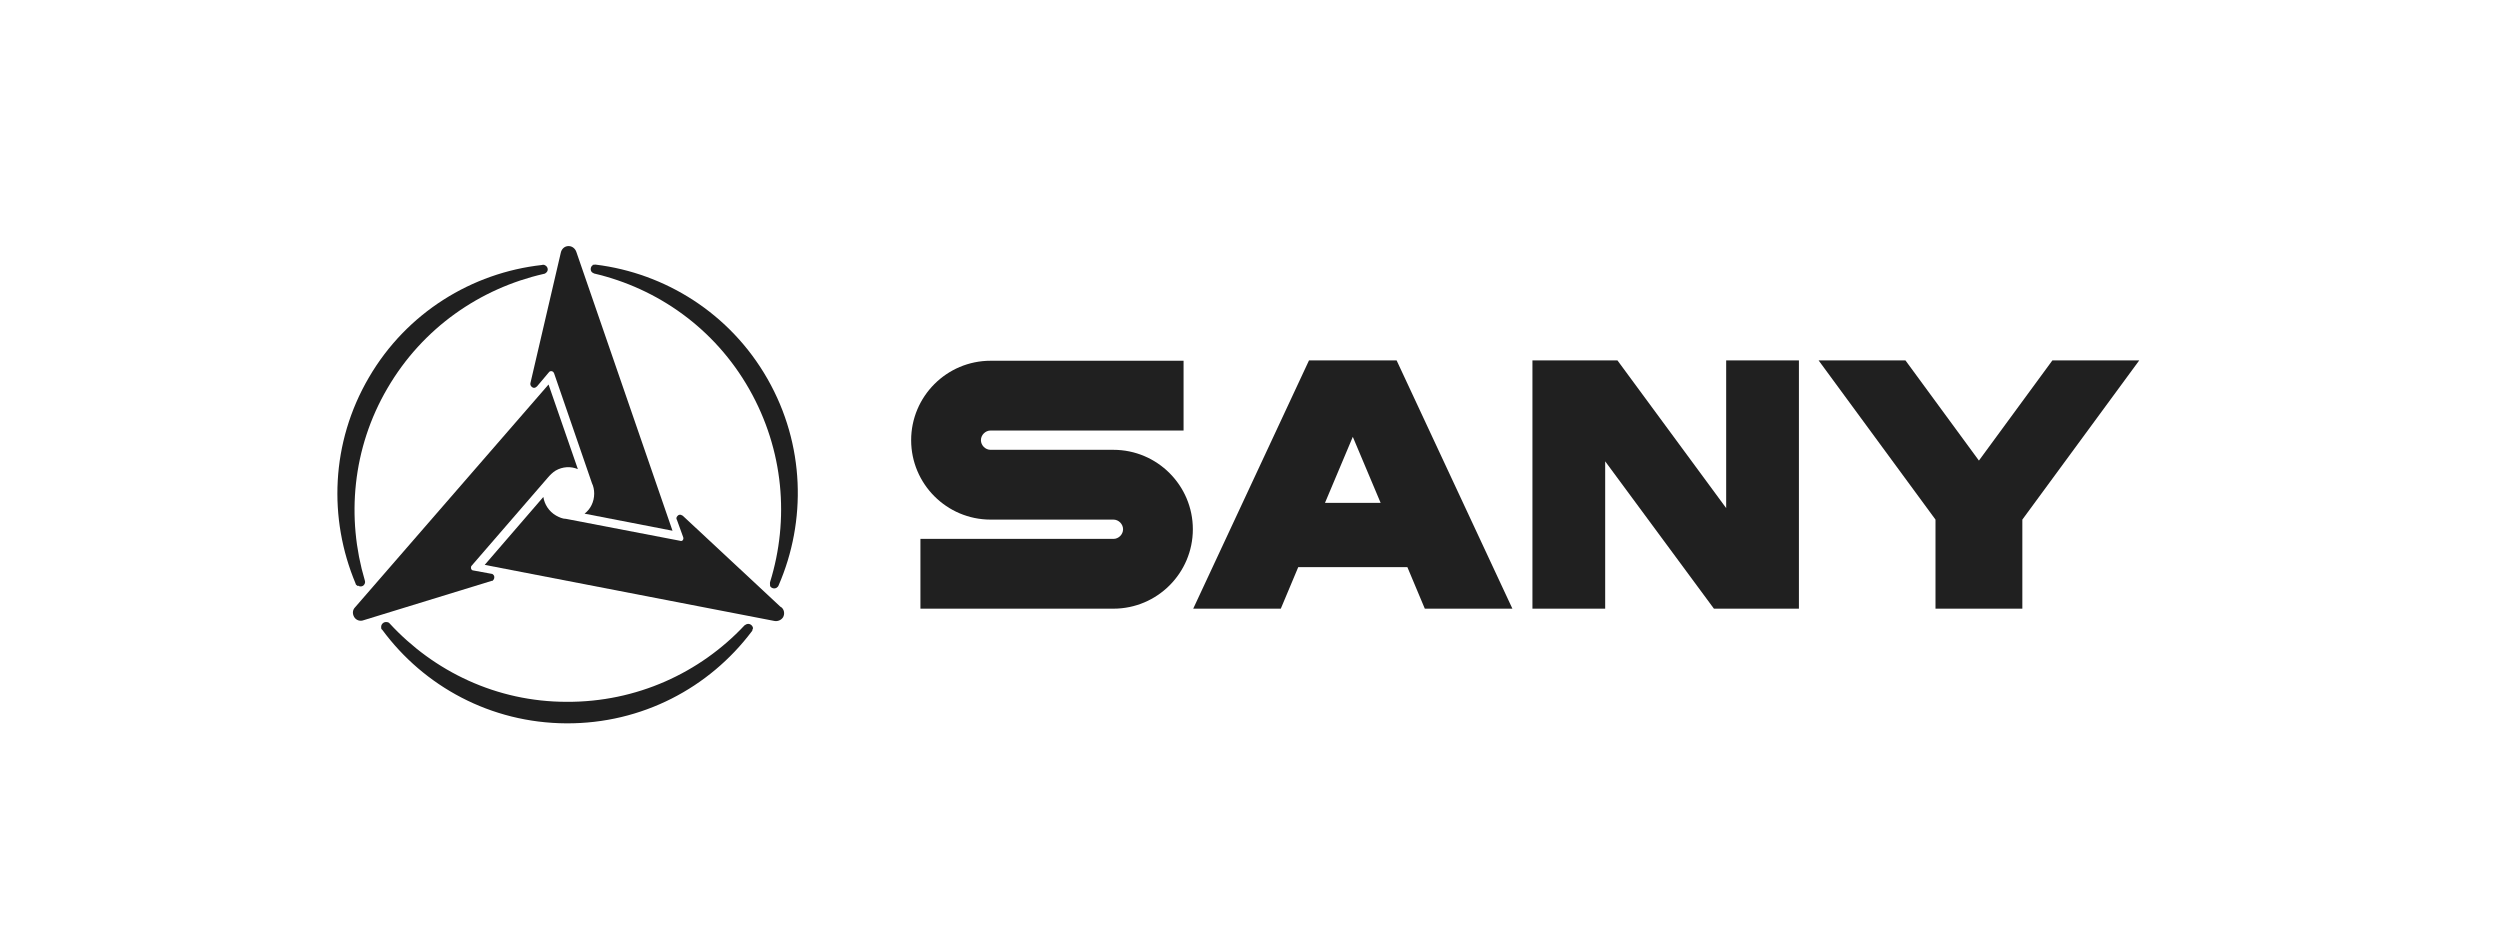
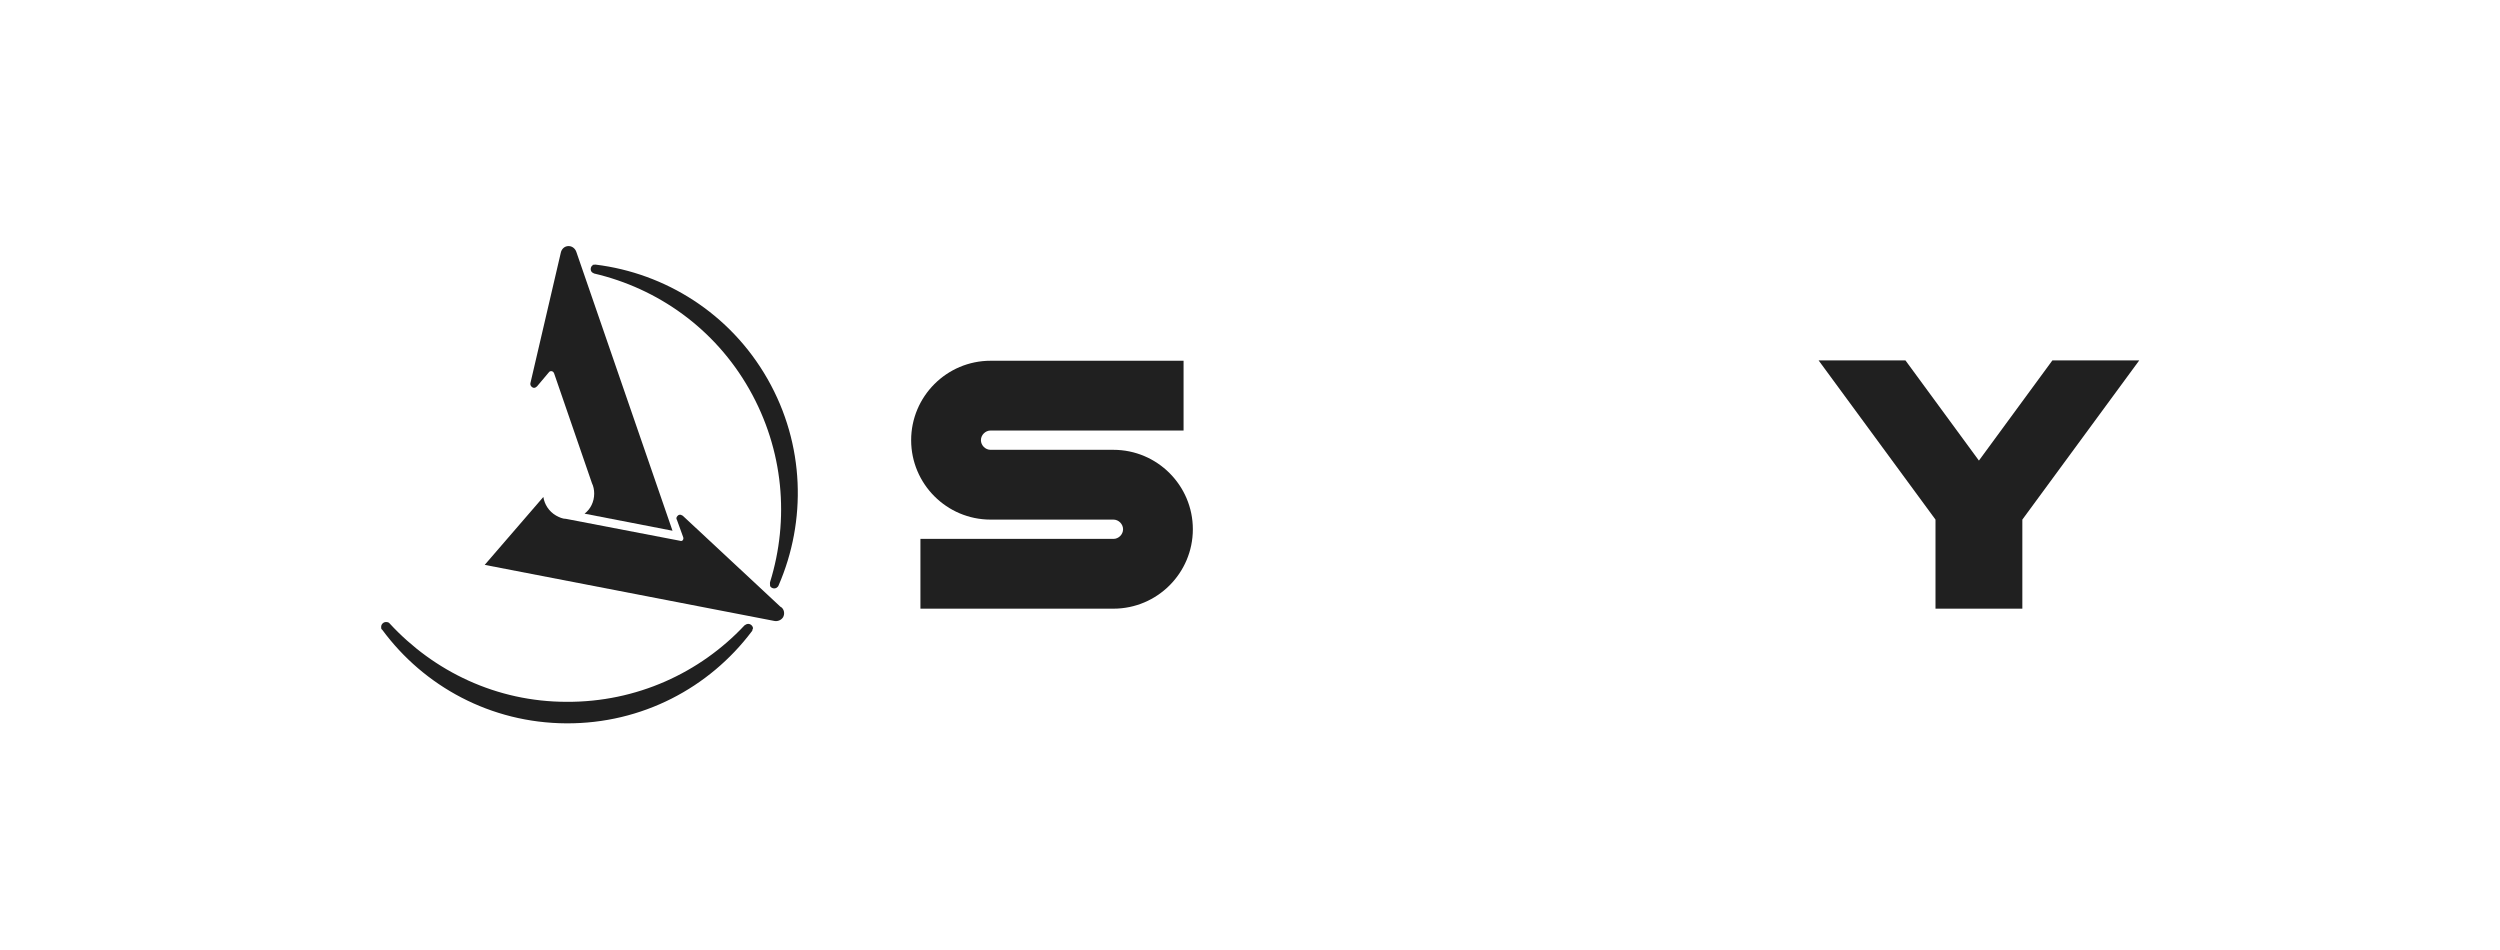
<svg xmlns="http://www.w3.org/2000/svg" version="1.1" viewBox="0 0 673.6 256">
  <defs>
    <style>
      .cls-1, .cls-2 {
        fill: #202020;
      }

      .cls-2 {
        fill-rule: evenodd;
      }
    </style>
  </defs>
  <g>
    <g id="Capa_1">
      <g>
        <path class="cls-2" d="M202.9,169.4c0-.7-.6-1.3-1.3-1.3-.4,0-.7.2-1,.4-12,12.8-29.1,20.7-47.9,20.6-18.9,0-35.8-8.2-47.7-21.1-.2-.3-.6-.4-1-.4-.7,0-1.3.6-1.3,1.3s.1.6.3.8h0c11.2,15.2,29.2,25.1,49.6,25.2,20.4.1,38.5-9.6,49.9-24.7.2-.2.3-.5.3-.8" />
        <path class="cls-2" d="M159.8,71.4c-.6.3-.8,1.1-.5,1.7.2.3.5.5.8.6,17.1,4,32.5,14.8,41.8,31.2,9.3,16.4,10.8,35.1,5.6,51.9-.1.3,0,.7,0,1.1.3.6,1.1.8,1.7.5.3-.2.5-.4.6-.7,7.5-17.3,7.1-37.9-3-55.6-10.1-17.7-27.6-28.5-46.3-30.8h0c-.3,0-.6,0-.9.1" />
-         <path class="cls-2" d="M96.5,157.8c.6.4,1.4.2,1.7-.4.2-.3.2-.7.1-1-5-16.8-3.4-35.6,6.1-51.8,9.5-16.3,25-26.9,42.1-30.8.3,0,.7-.3.9-.6.4-.6.1-1.4-.5-1.7-.3-.2-.6-.2-.9-.1-18.8,2.1-36.4,12.8-46.6,30.3-10.3,17.6-10.9,38.1-3.6,55.5,0,.3.3.5.6.7" />
-         <path class="cls-2" d="M98,167.1l34.5-10.6h0s0,0,0,0h.2c.5-.4.6-1,.4-1.4-.2-.3-.4-.5-.7-.5h0s-4.9-.9-4.9-.9c-.4,0-.6-.4-.6-.7,0-.2,0-.4.2-.6h0s20.5-23.7,20.5-23.7c.6-.7,1.3-1.4,2.1-1.9,1.9-1.1,4.1-1.2,6-.4l-7.9-22.8-52.1,60h0c-.7.7-.8,1.7-.3,2.6.5.9,1.6,1.3,2.6.9h0Z" />
        <path class="cls-2" d="M210.3,163.5l-26.4-24.6h0c0,0,0,0,0,0h-.1c-.5-.4-1.1-.2-1.4.3-.2.3-.2.6,0,.9l1.7,4.7c.1.3,0,.7-.3.9-.2.1-.4.1-.6,0h0s-30.7-5.9-30.7-5.9c-.9,0-1.8-.4-2.7-.9-1.9-1.1-3.1-3-3.4-5l-15.8,18.3,78,15.1h0c.9.2,1.9-.2,2.4-1,.5-.9.3-2.1-.5-2.7h0Z" />
        <path class="cls-2" d="M142.9,103.2h0c0,0,0,.3,0,.3,0,.5.5,1,1,1,.3,0,.6-.2.8-.4l3.2-3.8c.2-.3.6-.4,1-.2.2.1.3.3.4.5h0s10.2,29.6,10.2,29.6c.4.8.6,1.8.6,2.8,0,2.2-1,4.2-2.6,5.4l23.7,4.6-25.9-75.1h0c-.3-.9-1.1-1.6-2.1-1.6-1.1,0-1.9.8-2.1,1.8l-8.2,35.2Z" />
        <path class="cls-2" d="M300,121.2h-33.1c-1.4,0-2.6-1.2-2.6-2.6s1.2-2.6,2.6-2.6h52v-18.8h-52c-11.8,0-21.4,9.6-21.4,21.4s9.6,21.4,21.4,21.4h33.1c1.4,0,2.6,1.2,2.6,2.6s-1.2,2.6-2.6,2.6h-52v18.8h52c11.8,0,21.4-9.6,21.4-21.4s-9.6-21.4-21.4-21.4" />
-         <path class="cls-2" d="M383.9,164h23.6l-31.2-66.9h-23.6l-31.2,66.9h23.6l4.7-11.2h29.4l4.7,11.2ZM357,135.5l7.5-17.8,7.5,17.8h-14.9Z" />
-         <polygon class="cls-1" points="465.4 97.1 465.4 97.1 465.1 97.1 465.1 136.9 435.8 97.1 435.8 97.1 412.9 97.1 412.9 164 432.5 164 432.5 124.3 461.8 164 484.7 164 484.7 97.1 465.4 97.1" />
        <polygon class="cls-1" points="553 97.1 533.2 124.1 513.4 97.1 490 97.1 521.5 140 521.5 164 544.9 164 544.9 140 576.4 97.1 553 97.1" />
      </g>
    </g>
  </g>
</svg>